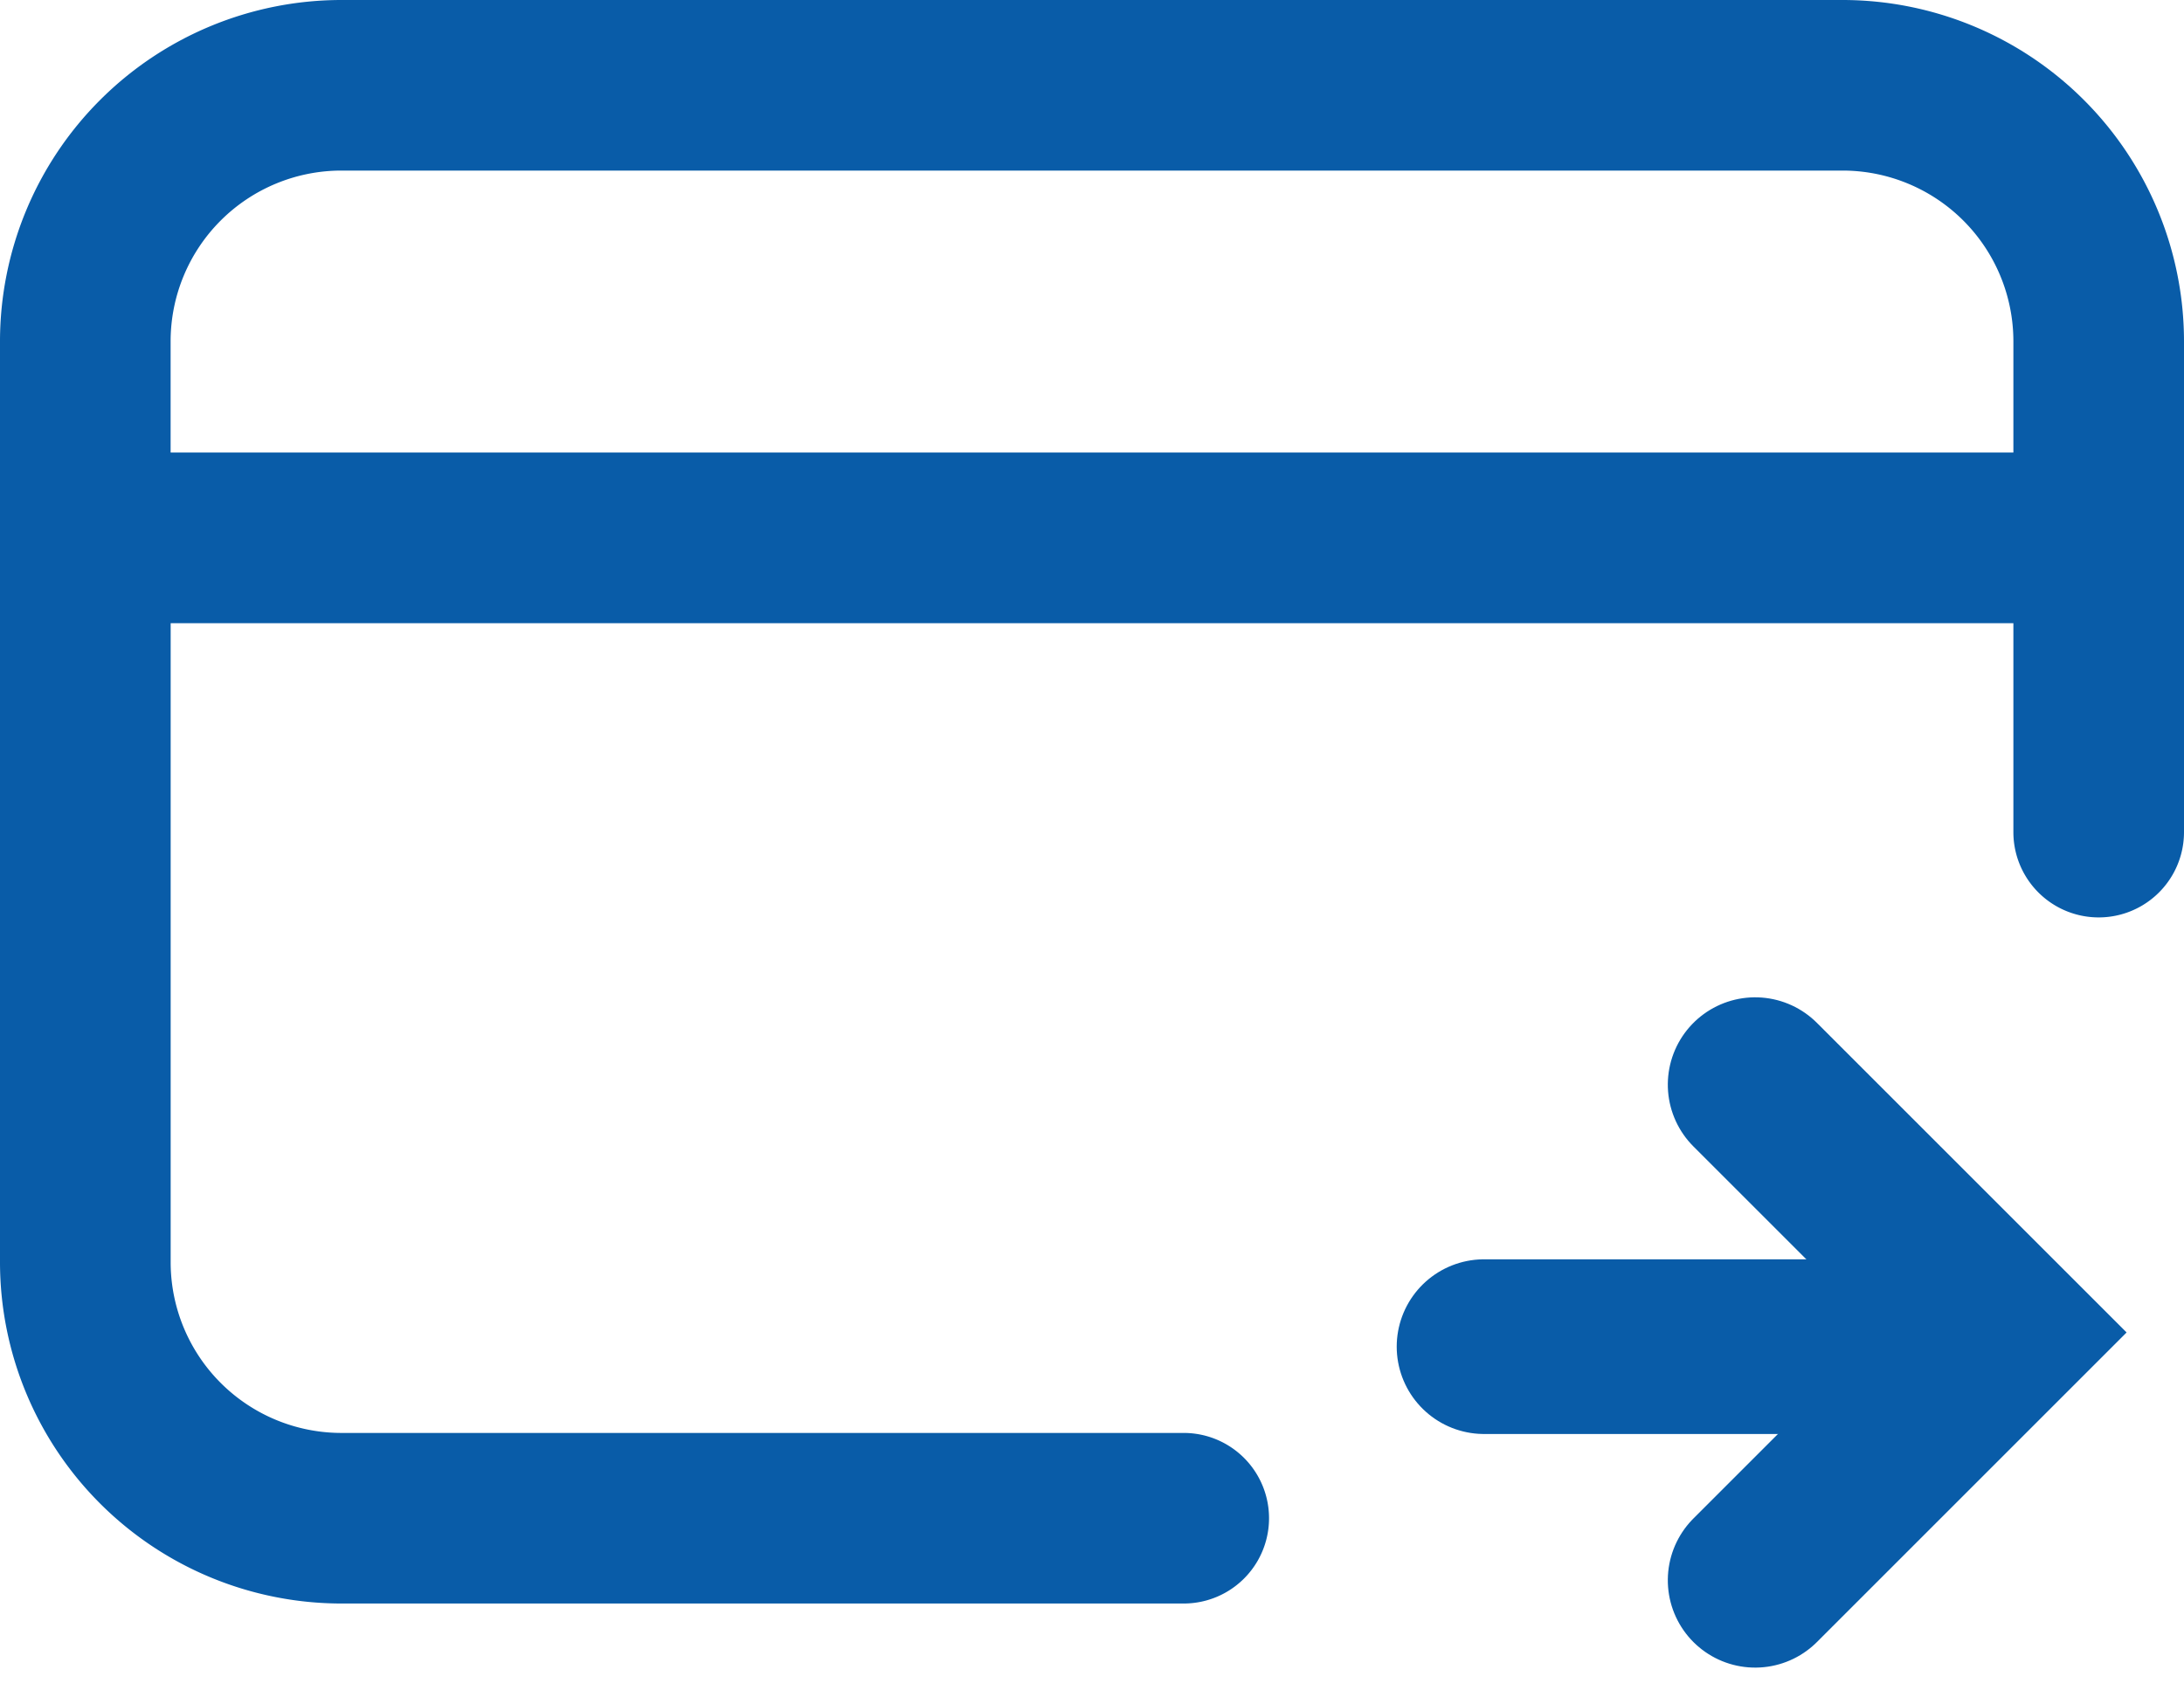
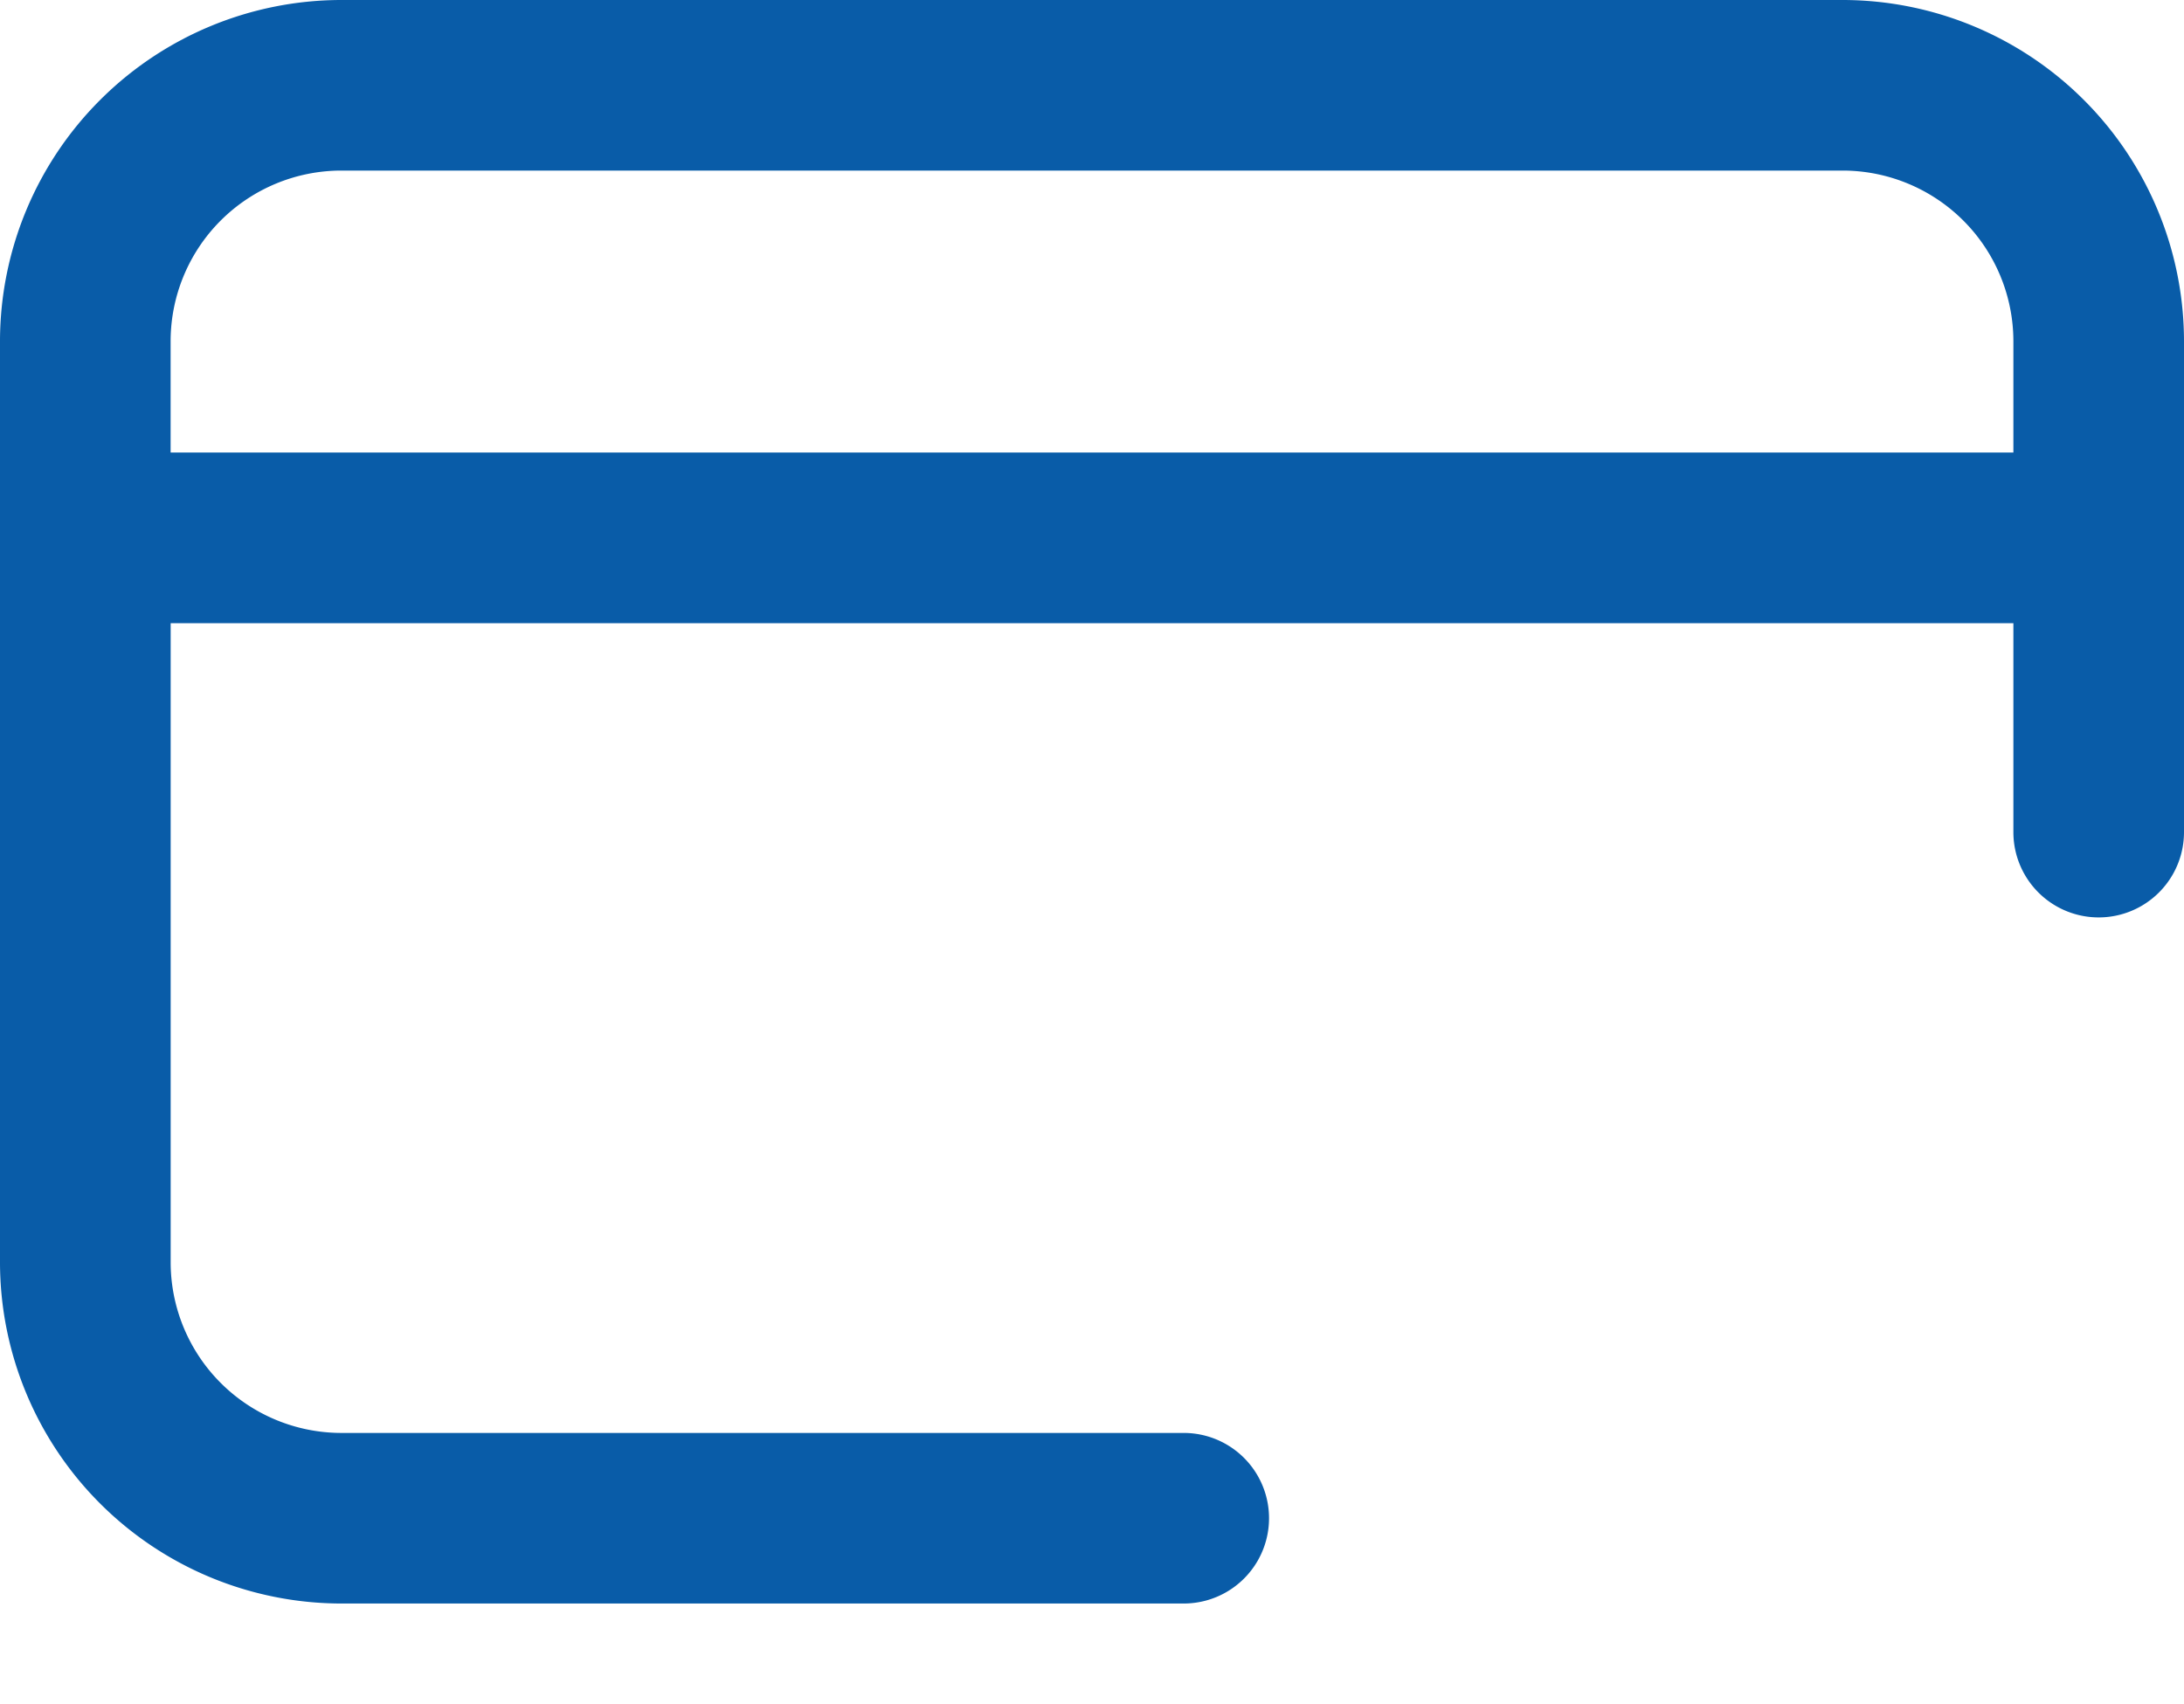
<svg xmlns="http://www.w3.org/2000/svg" width="50" height="39.015" viewBox="0 0 50 39.015">
  <g id="グループ_7674" data-name="グループ 7674" transform="translate(-758.597 -4379)">
    <path id="パス_19925" data-name="パス 19925" d="M42.188,33.468H7.813A7.821,7.821,0,0,0,0,41.28V62.374a7.821,7.821,0,0,0,7.813,7.813H27.1a1.953,1.953,0,0,0,0-3.906H7.813a3.911,3.911,0,0,1-3.906-3.906V47.738H46.094v4.785a1.953,1.953,0,1,0,3.906,0V41.28A7.821,7.821,0,0,0,42.188,33.468Zm3.906,10.363H3.906V41.28a3.911,3.911,0,0,1,3.906-3.906H42.188a3.911,3.911,0,0,1,3.906,3.906Z" transform="translate(758.597 4345.532)" fill="#095ca8" />
    <g id="グループ_7659" data-name="グループ 7659" transform="translate(792.573 4403.837)">
-       <path id="パス_19943" data-name="パス 19943" d="M-16877.516-5940.045h9.547" transform="translate(16877.516 5946.045)" fill="none" stroke="#095ca8" stroke-linecap="round" stroke-width="4" />
-       <path id="パス_19944" data-name="パス 19944" d="M0,8.025H8.025V0" transform="translate(0.532 5.675) rotate(-45)" fill="none" stroke="#095ca8" stroke-linecap="round" stroke-width="4" />
-     </g>
+       </g>
  </g>
</svg>